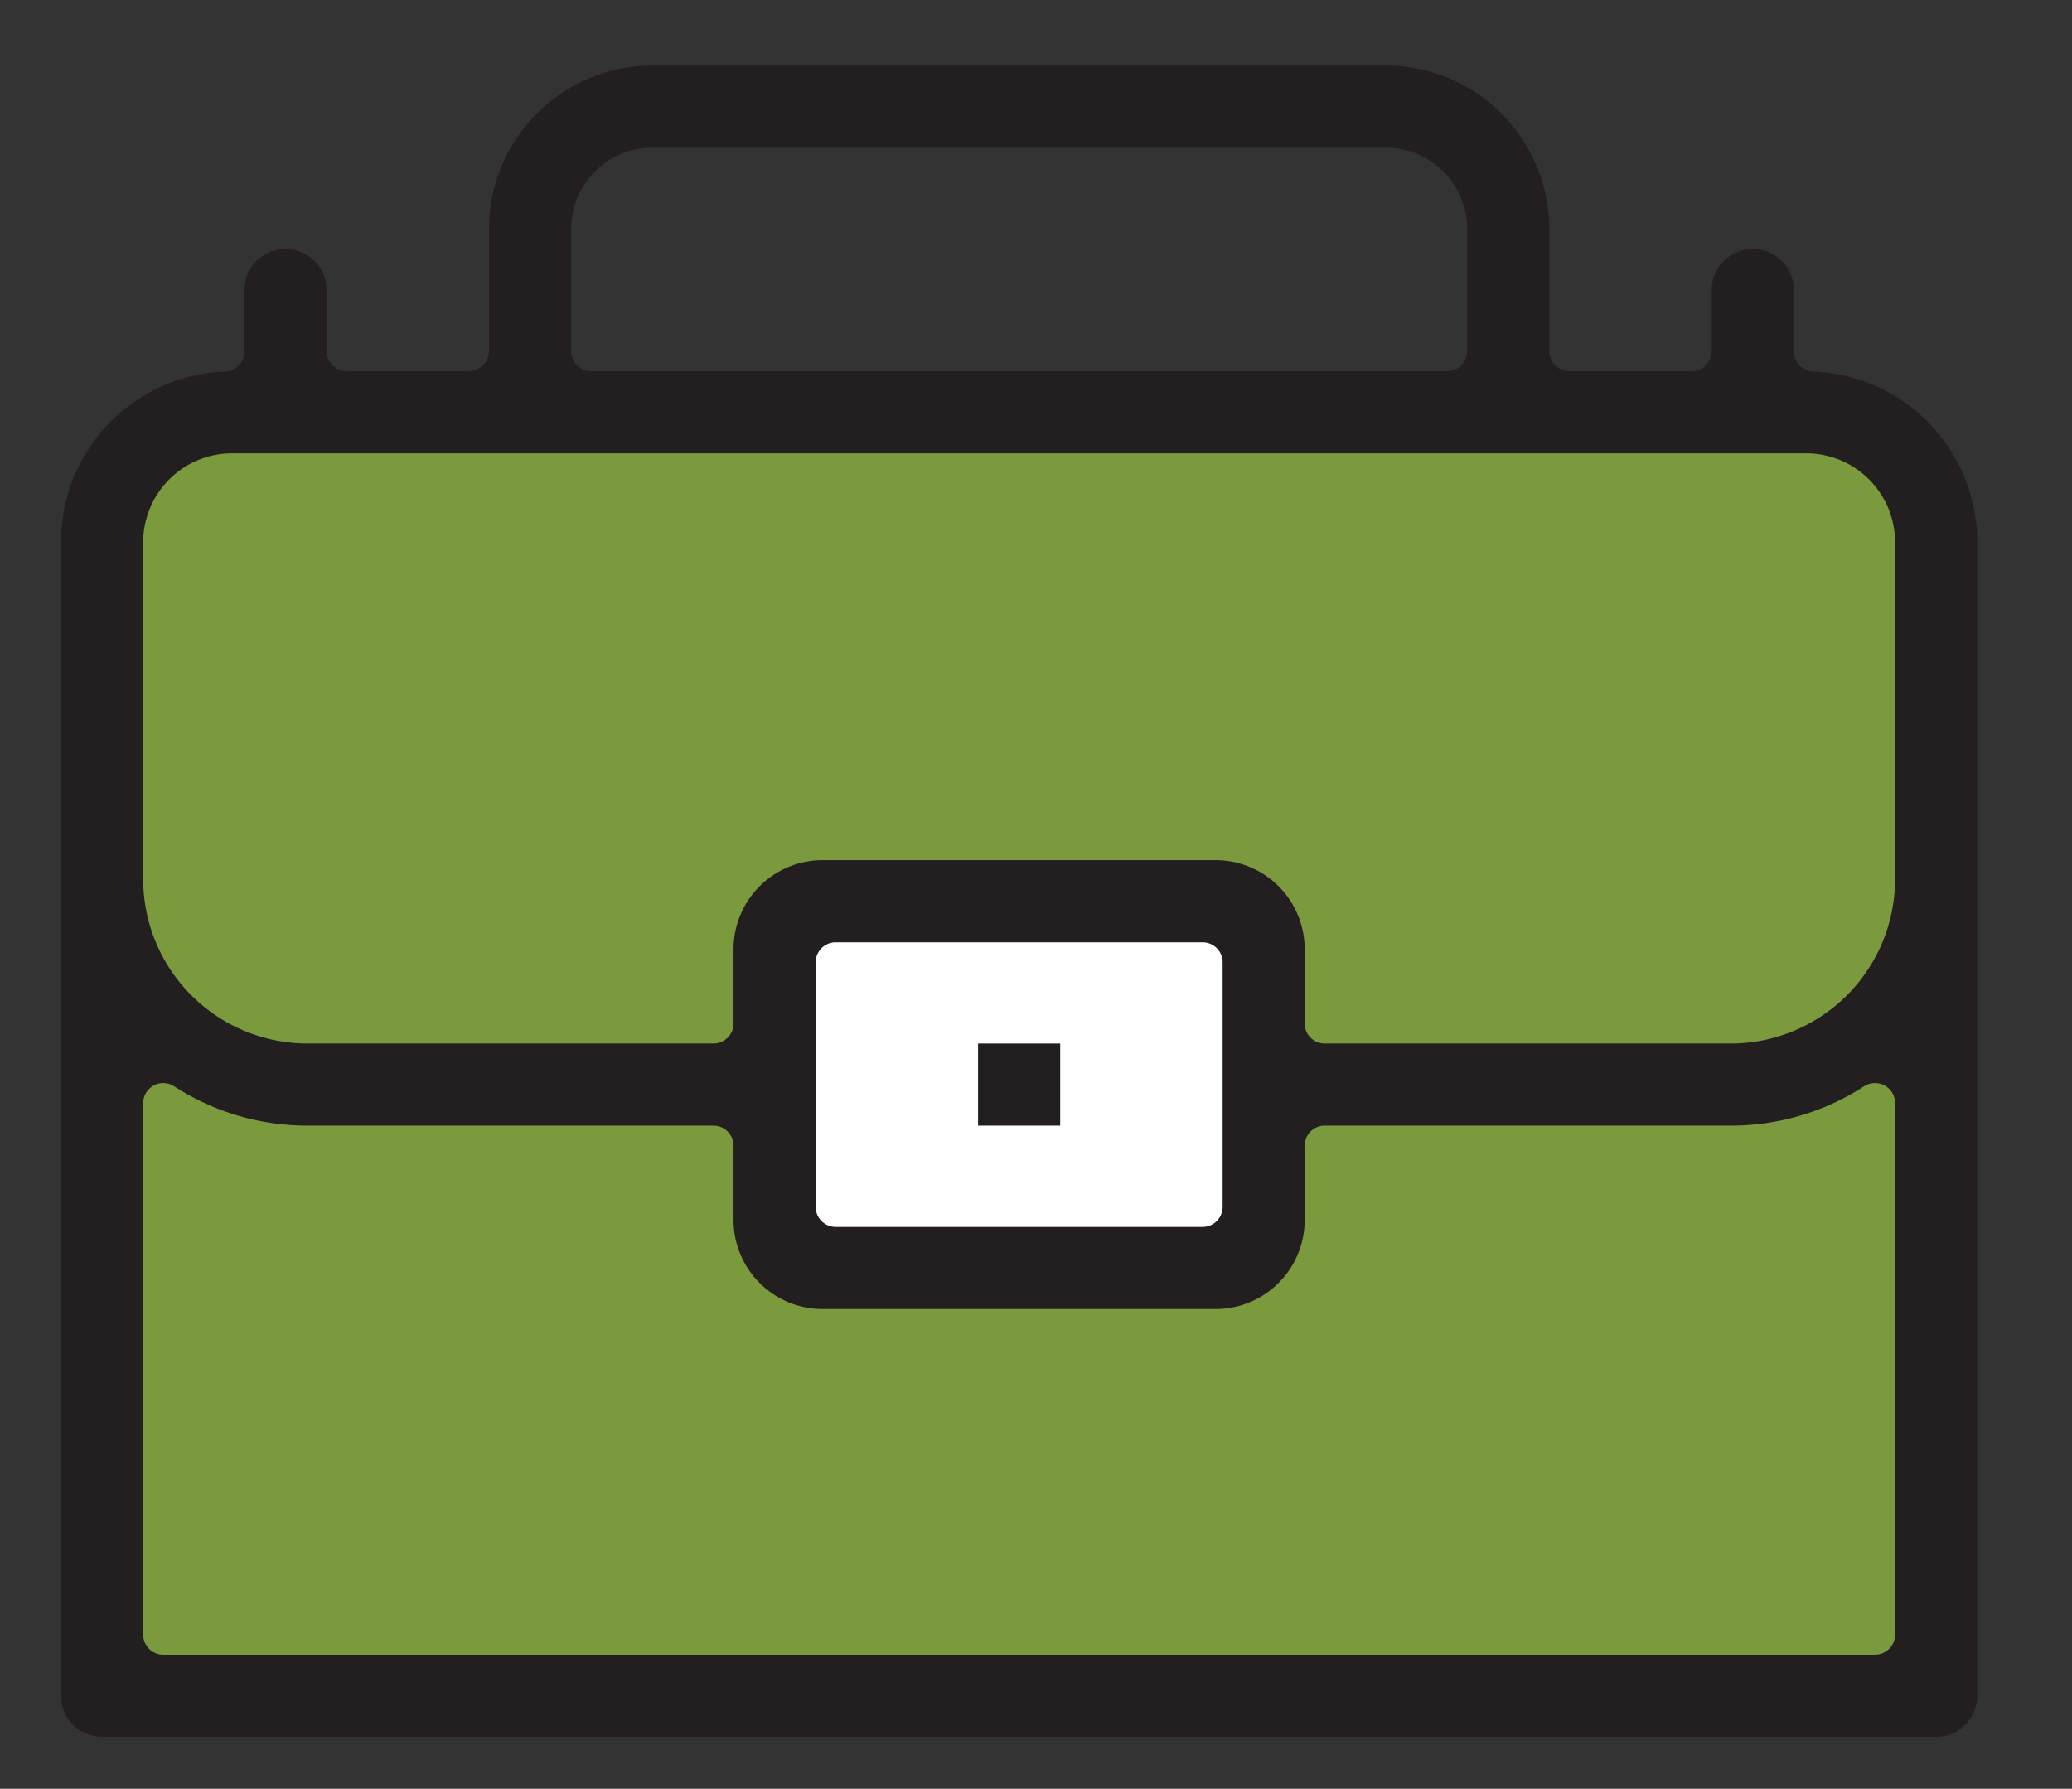
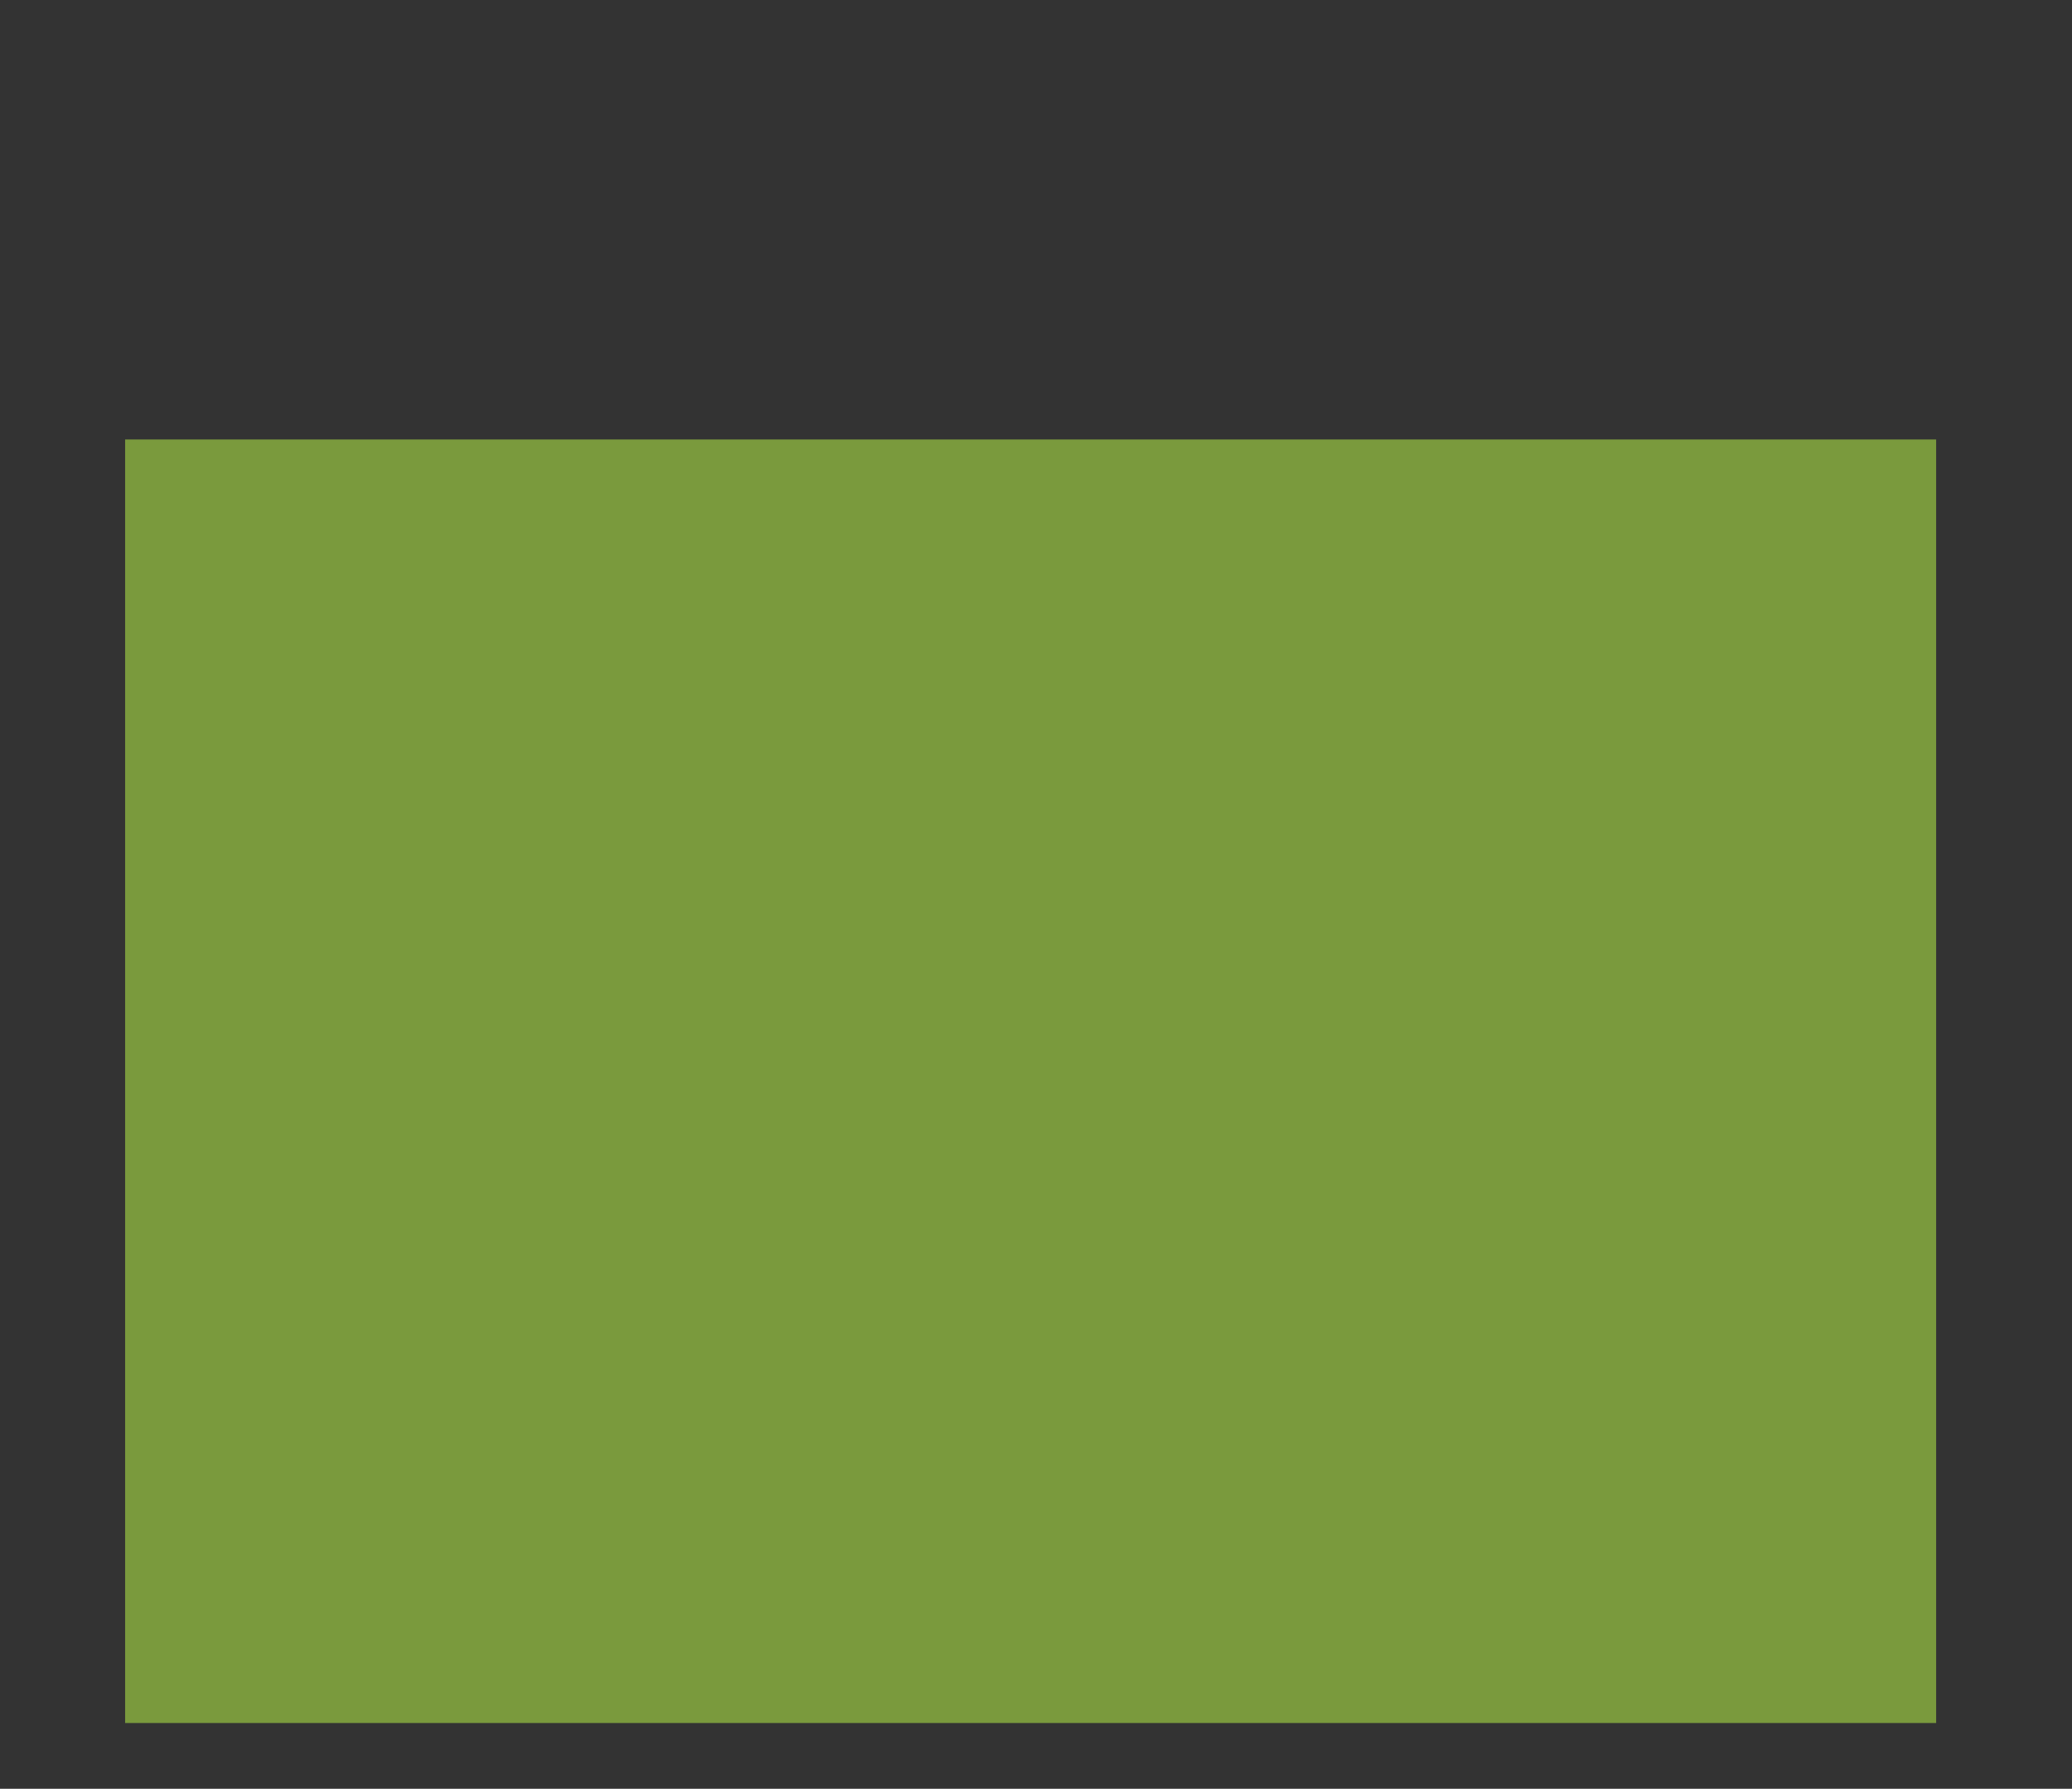
<svg xmlns="http://www.w3.org/2000/svg" id="Layer_1" data-name="Layer 1" viewBox="0 0 154.049 133.019">
  <rect x="0" y="0" width="154.049" height="133.019" fill="#333333" stroke="none" />
  <defs>
    <style>
      .cls-1 {
        fill: #7a9a3d;
      }

      .cls-2 {
        fill: #fff;
      }

      .cls-3 {
        fill: #231f20;
      }
    </style>
  </defs>
  <title>HP- Business Services</title>
  <rect class="cls-1" x="9.303" y="32.681" width="134.645" height="95.449" />
-   <rect class="cls-2" x="58.375" y="67.691" width="35.11" height="25.7" />
  <g>
-     <path class="cls-3" d="M134.8,27.631a1.492,1.492,0,0,1-1.432-1.49V21.567a3.053,3.053,0,0,0-6.107,0v4.545a1.492,1.492,0,0,1-1.492,1.492h-9.09a1.492,1.492,0,0,1-1.492-1.492V17.022A12.157,12.157,0,0,0,103.041,4.878H48.5A12.157,12.157,0,0,0,36.355,17.022v9.091A1.492,1.492,0,0,1,34.863,27.6h-9.09a1.492,1.492,0,0,1-1.492-1.492V21.567a3.053,3.053,0,0,0-6.107,0v4.574a1.492,1.492,0,0,1-1.432,1.49,12.667,12.667,0,0,0-12.2,12.685v85.79a3.057,3.057,0,0,0,3.054,3.054H143.948A3.057,3.057,0,0,0,147,126.106V40.316A12.667,12.667,0,0,0,134.8,27.631ZM42.462,17.022A6.043,6.043,0,0,1,48.5,10.985h54.542a6.044,6.044,0,0,1,6.037,6.037v9.091a1.492,1.492,0,0,1-1.492,1.492H43.954a1.492,1.492,0,0,1-1.492-1.492Zm98.432,104.539a1.492,1.492,0,0,1-1.492,1.492H12.137a1.492,1.492,0,0,1-1.492-1.492V82.033a1.492,1.492,0,0,1,2.3-1.253,18.218,18.218,0,0,0,9.914,2.928H53.044A1.492,1.492,0,0,1,54.536,85.2v5.53a6.621,6.621,0,0,0,6.613,6.613H90.391A6.621,6.621,0,0,0,97,90.731V85.2A1.492,1.492,0,0,1,98.5,83.708h30.182a18.217,18.217,0,0,0,9.914-2.928,1.492,1.492,0,0,1,2.3,1.253ZM60.643,89.745V71.564a1.492,1.492,0,0,1,1.492-1.492H89.406A1.492,1.492,0,0,1,90.9,71.564V89.745a1.492,1.492,0,0,1-1.492,1.492H62.134A1.492,1.492,0,0,1,60.643,89.745Zm80.252-24.36A12.23,12.23,0,0,1,128.678,77.6H98.5A1.492,1.492,0,0,1,97,76.109V70.579a6.621,6.621,0,0,0-6.613-6.613H61.149a6.621,6.621,0,0,0-6.613,6.613v5.531A1.492,1.492,0,0,1,53.044,77.6H22.861A12.229,12.229,0,0,1,10.646,65.385V40.316a6.613,6.613,0,0,1,6.605-6.605H134.289a6.613,6.613,0,0,1,6.605,6.605Z" />
-     <rect class="cls-3" x="72.716" y="77.601" width="6.107" height="6.107" />
-   </g>
+     </g>
</svg>